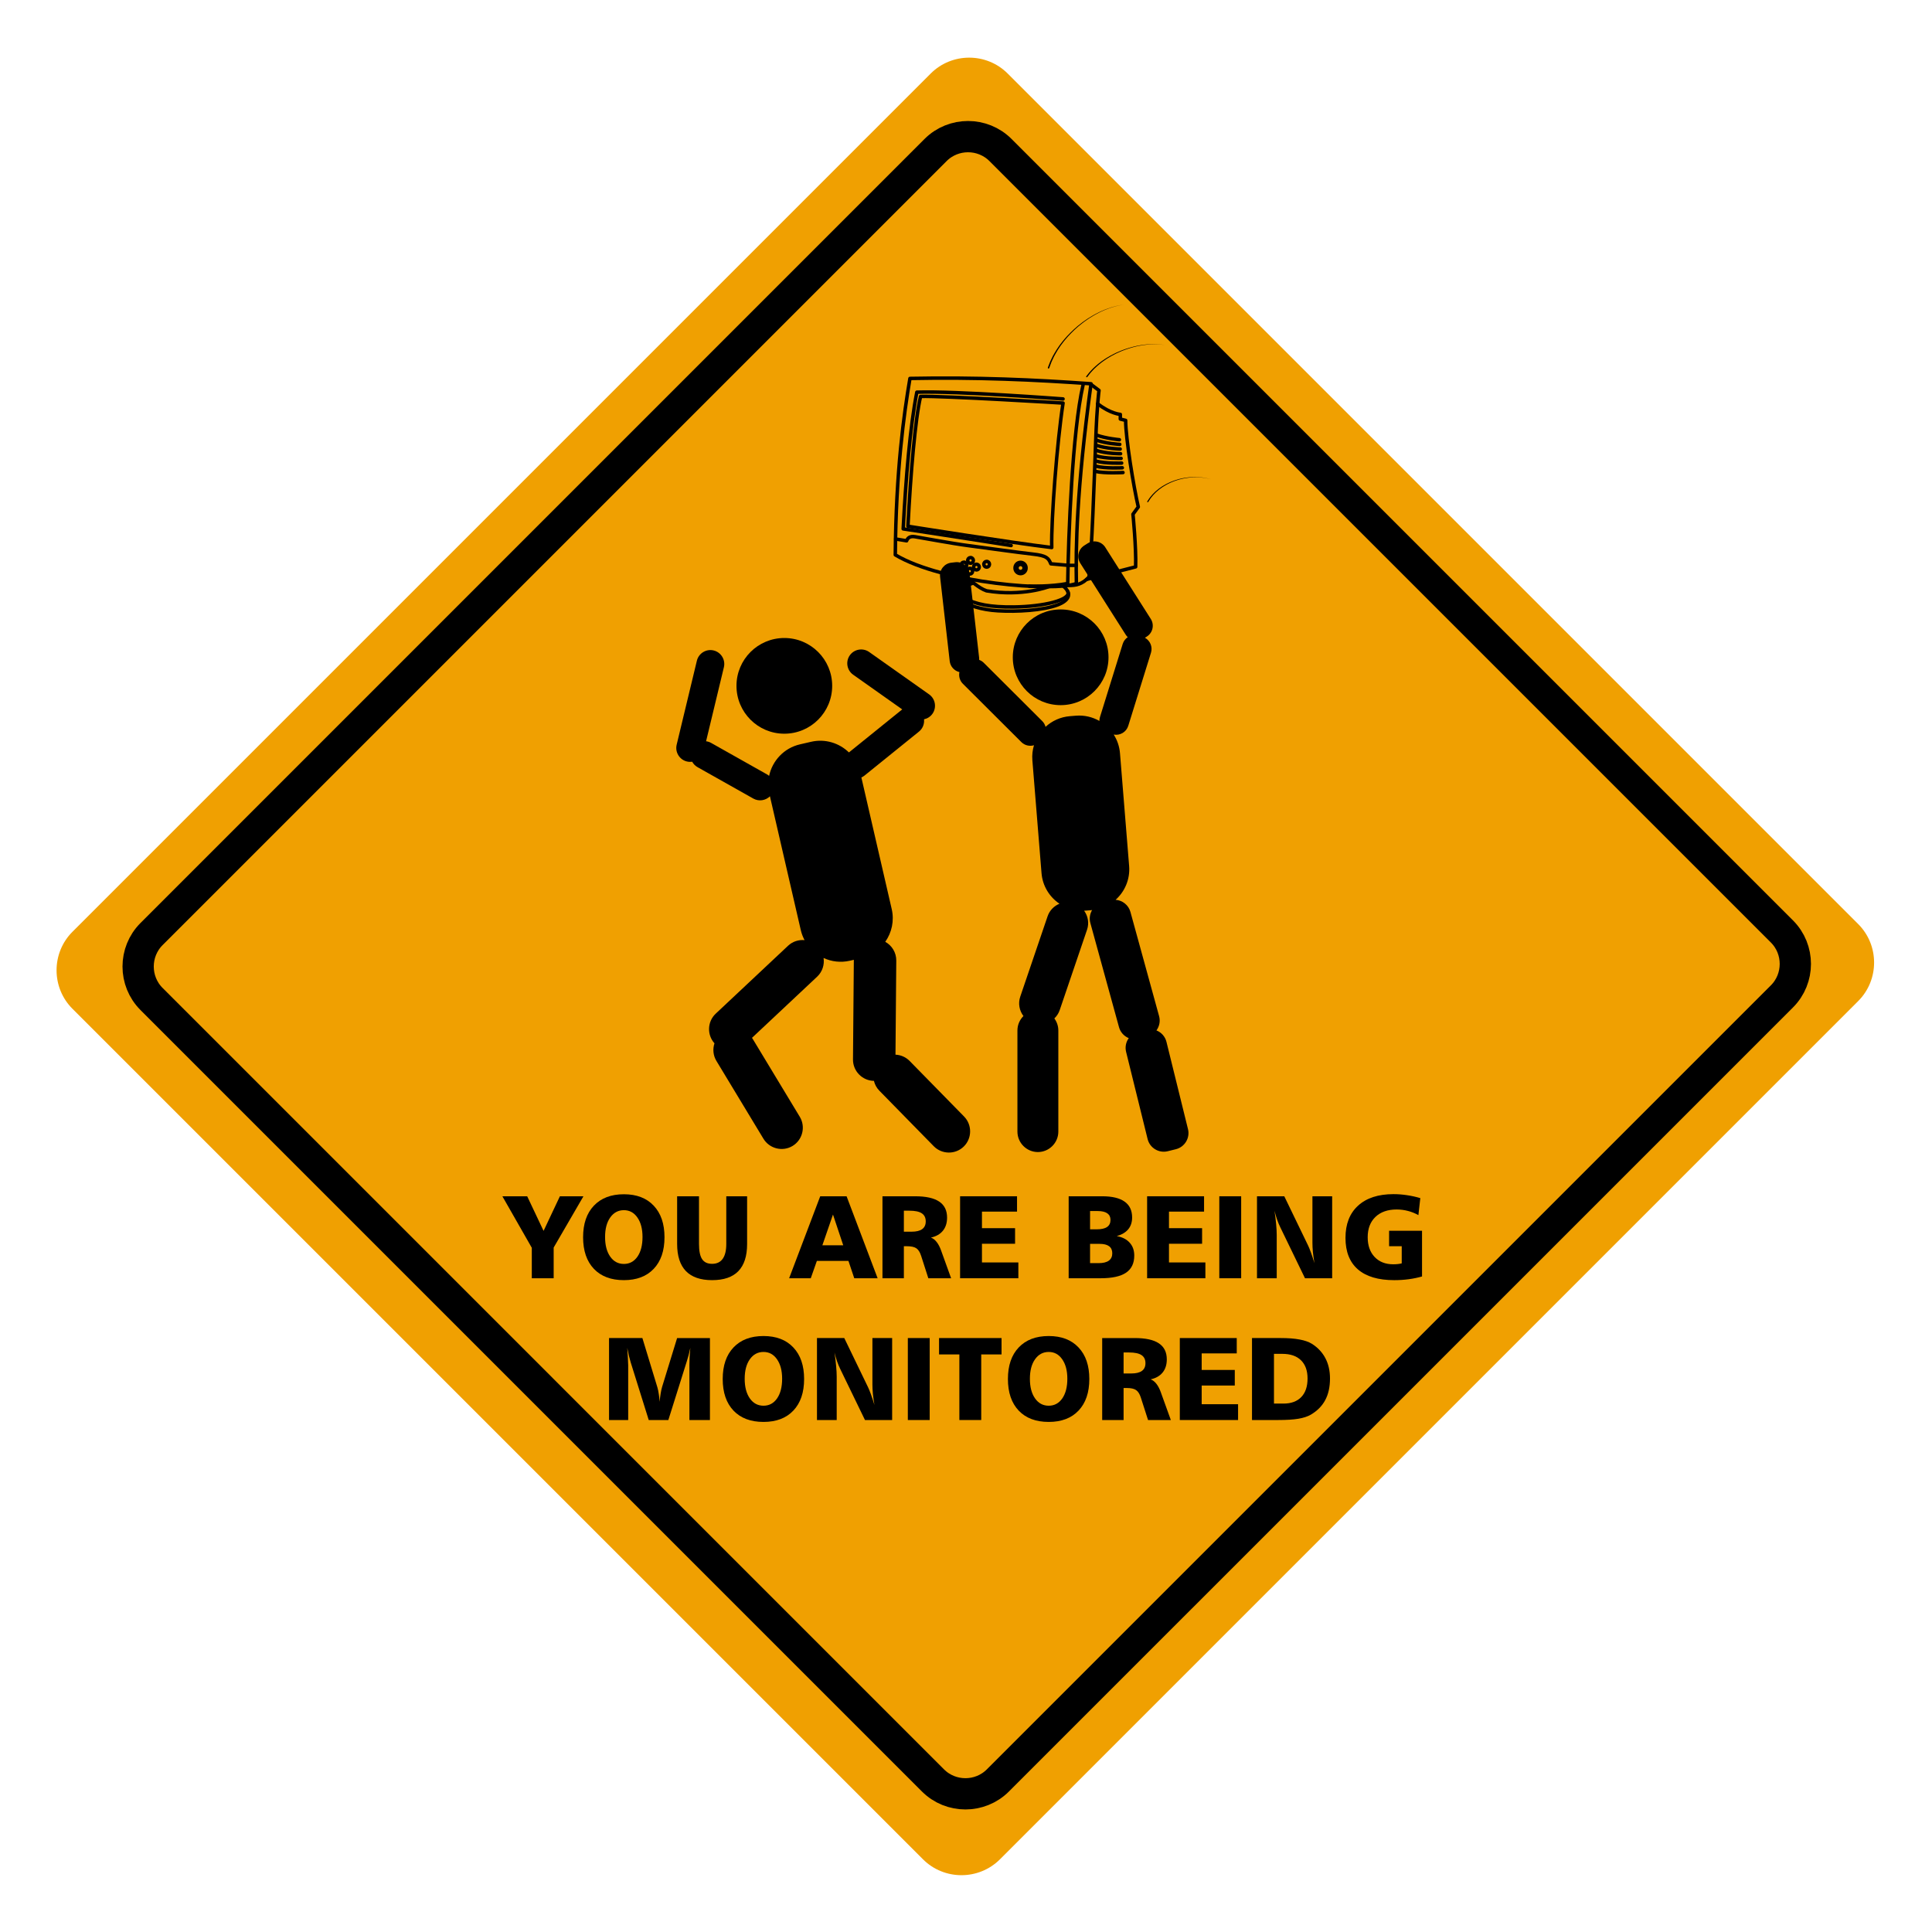
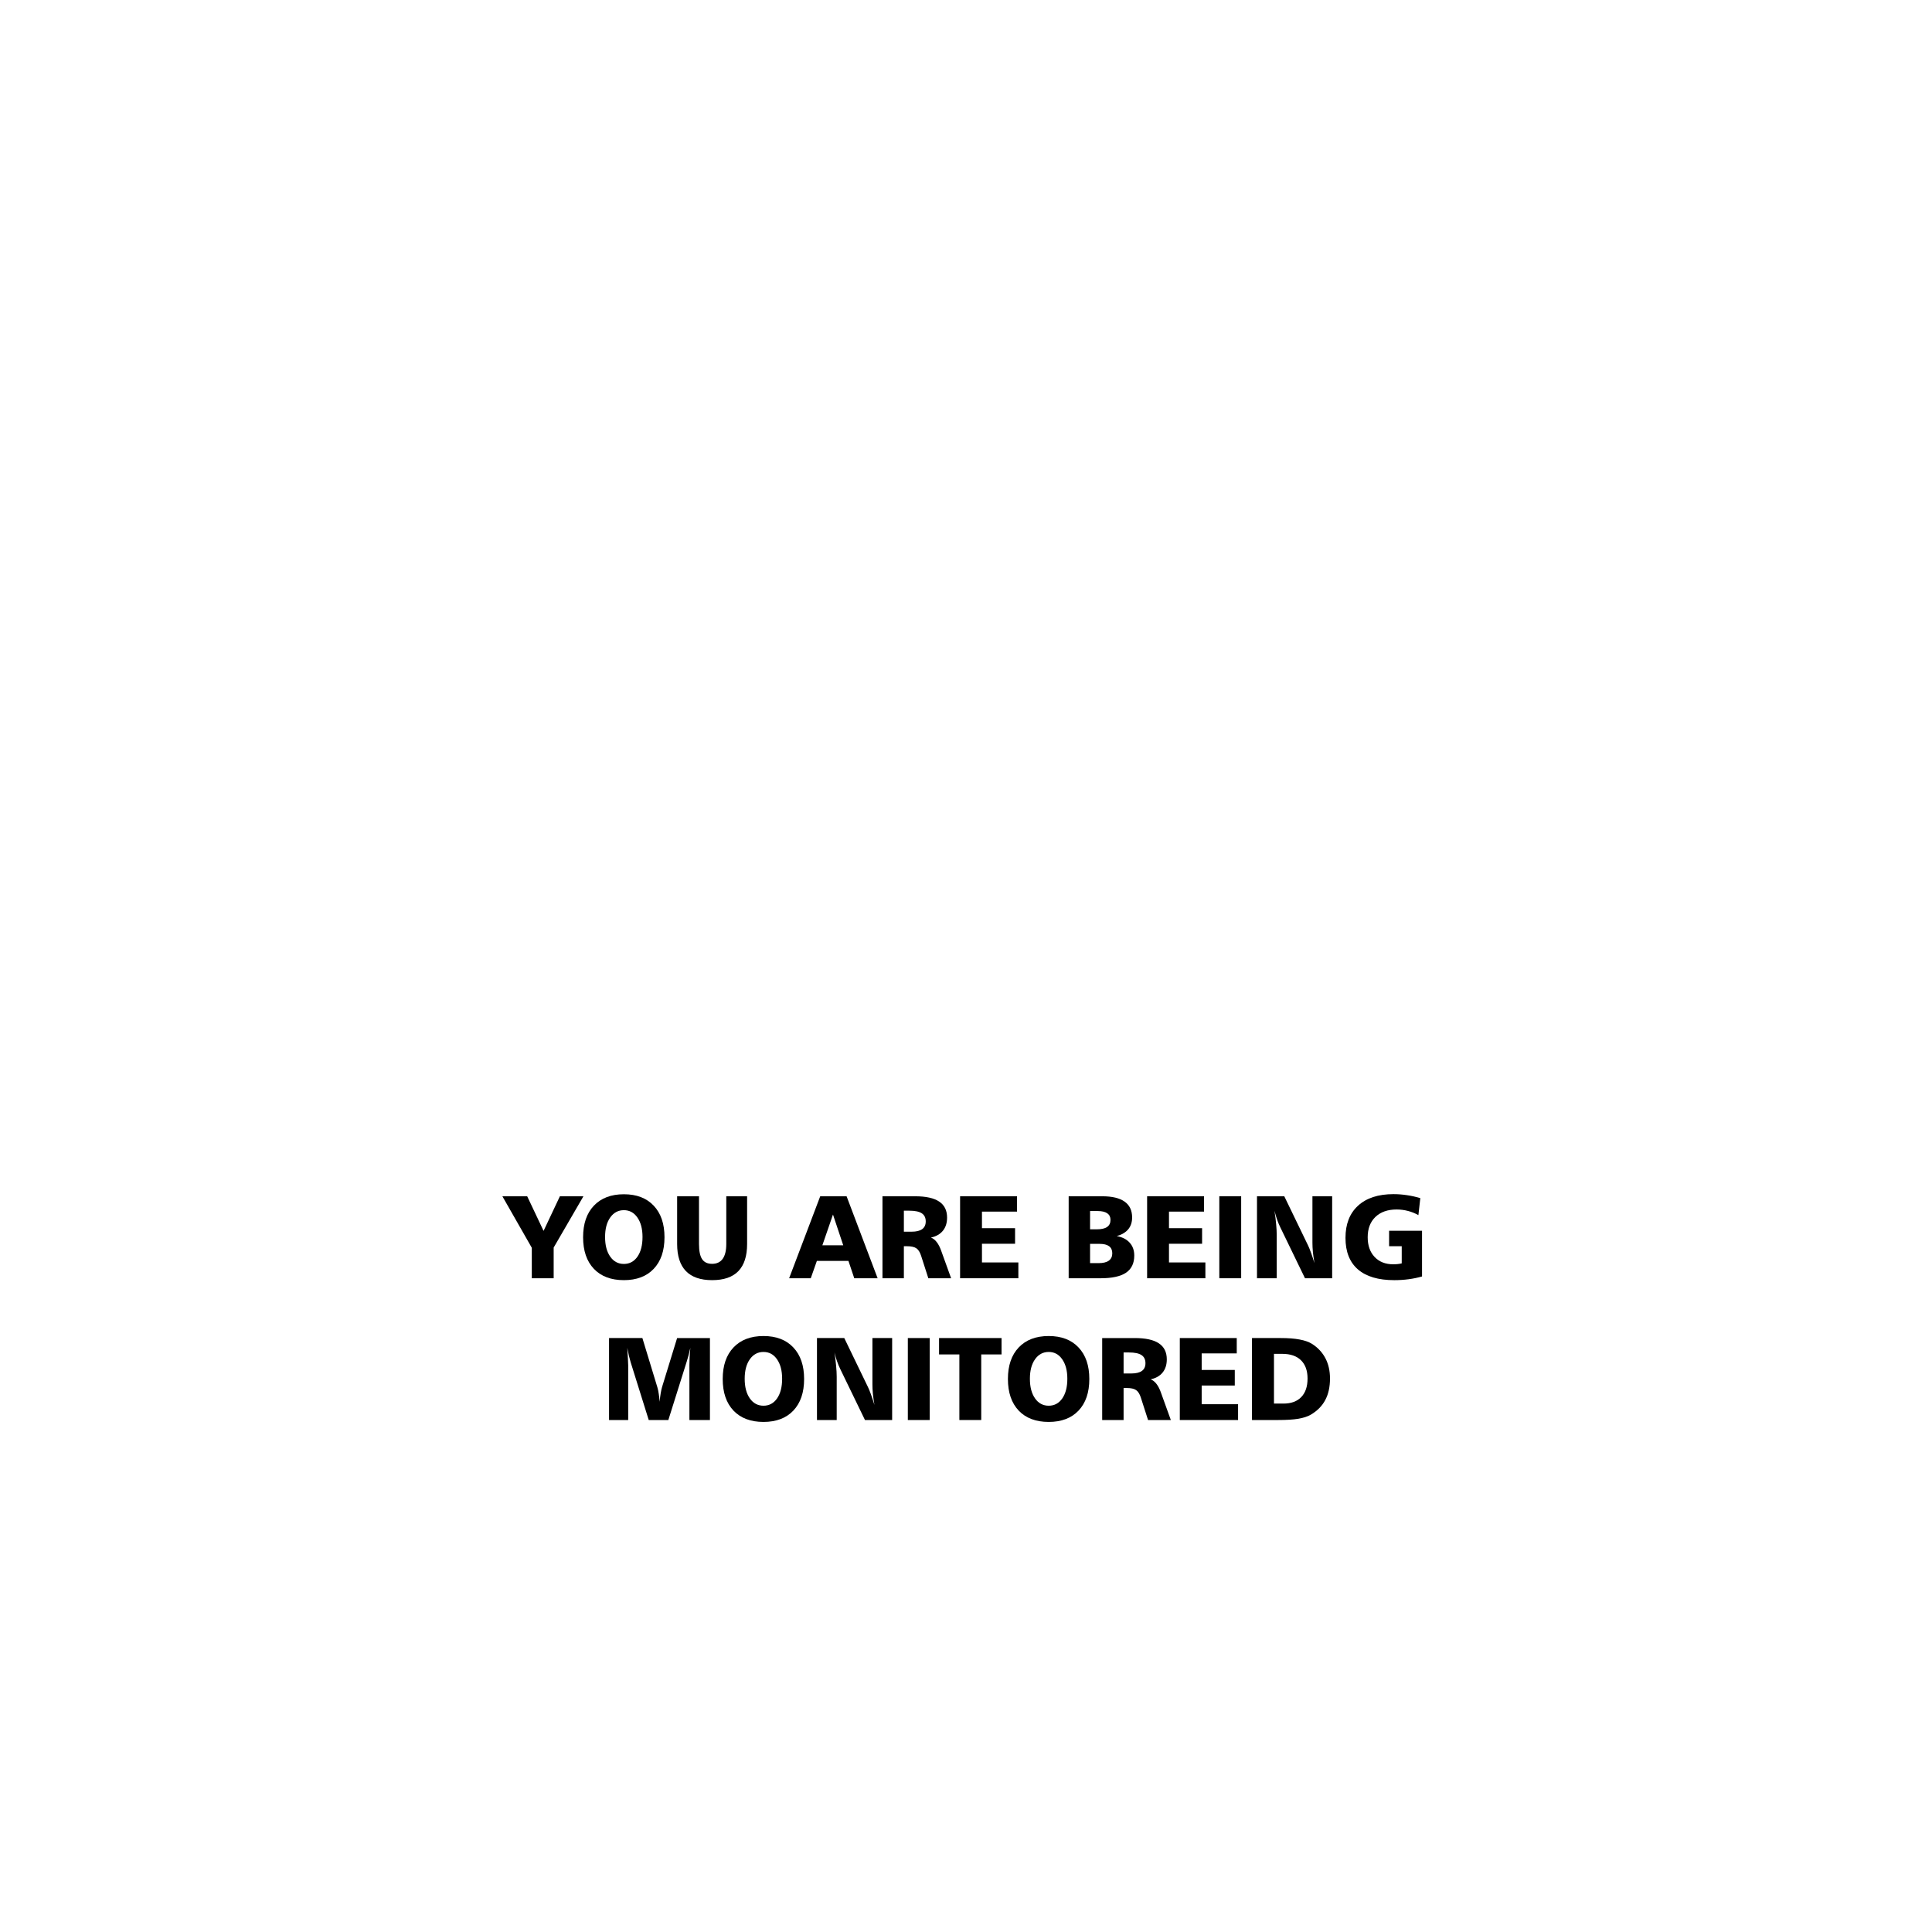
<svg xmlns="http://www.w3.org/2000/svg" xmlns:ns1="http://www.inkscape.org/namespaces/inkscape" xmlns:ns2="http://sodipodi.sourceforge.net/DTD/sodipodi-0.dtd" id="svg2" version="1.1" ns1:version="0.91 r13725" xml:space="preserve" width="1700" height="1700" viewBox="0 0 1700 1700" ns2:docname="You Are Being Monitored.svg">
  <defs id="defs6">
    <clipPath clipPathUnits="userSpaceOnUse" id="clipPath16">
-       <path d="m 0,1600 2560,0 L 2560,0 0,0 0,1600 Z" id="path18" ns1:connector-curvature="0" />
-     </clipPath>
+       </clipPath>
    <filter y="-0.25" height="1.5" ns1:menu-tooltip="Darkens the edge with an inner blur and adds a flexible glow" ns1:menu="Shadows and Glows" ns1:label="Dark And Glow" style="color-interpolation-filters:sRGB;" id="filter4567">
      <feGaussianBlur stdDeviation="5" result="result6" id="feGaussianBlur4569" />
      <feComposite result="result8" in="SourceGraphic" operator="atop" in2="result6" id="feComposite4571" />
      <feComposite result="result9" operator="over" in2="SourceAlpha" in="result8" id="feComposite4573" />
      <feColorMatrix values="1 0 0 0 0 0 1 0 0 0 0 0 1 0 0 0 0 0 1 0 " result="result10" id="feColorMatrix4575" />
      <feBlend in="result10" mode="normal" in2="result6" id="feBlend4577" />
    </filter>
    <filter y="-0.25" height="1.5" ns1:menu-tooltip="Darkens the edge with an inner blur and adds a flexible glow" ns1:menu="Shadows and Glows" ns1:label="Dark And Glow" style="color-interpolation-filters:sRGB;" id="filter4536">
      <feGaussianBlur stdDeviation="5" result="result6" id="feGaussianBlur4538" />
      <feComposite result="result8" in="SourceGraphic" operator="atop" in2="result6" id="feComposite4540" />
      <feComposite result="result9" operator="over" in2="SourceAlpha" in="result8" id="feComposite4542" />
      <feColorMatrix values="1 0 0 0 0 0 1 0 0 0 0 0 1 0 0 0 0 0 1 0 " result="result10" id="feColorMatrix4544" />
      <feBlend in="result10" mode="normal" in2="result6" id="feBlend4546" />
    </filter>
  </defs>
  <ns2:namedview pagecolor="#ffffff" bordercolor="#666666" borderopacity="1" objecttolerance="10" gridtolerance="10" guidetolerance="10" ns1:pageopacity="0" ns1:pageshadow="2" ns1:window-width="640" ns1:window-height="480" id="namedview4" showgrid="false" fit-margin-top="50" fit-margin-left="50" fit-margin-right="50" fit-margin-bottom="50" ns1:zoom="0.51294118" ns1:cx="514.35396" ns1:cy="724.5795" ns1:current-layer="g10" />
  <g id="g10" ns1:groupmode="layer" ns1:label="You Are Being Monitored" transform="matrix(1.25,0,0,-1.25,-568.85,1668.85)">
    <g id="g4443" style="filter:url(#filter4536)">
      <g transform="matrix(0.815,0,0,0.815,91.407,2.784)" id="g12">
        <g clip-path="url(#clipPath16)" id="g14">
          <g transform="translate(2051.211,770.099)" id="g20">
-             <path ns1:connector-curvature="0" id="path22" style="fill:#f0a001;fill-opacity:1;fill-rule:nonzero;stroke:none" d="m 0,0 -741.311,-741.311 c -18.278,-18.278 -48.189,-18.278 -66.468,0 l -734.643,734.644 c -18.279,18.279 -18.279,48.19 0,66.468 l 741.31,741.311 c 18.279,18.279 48.19,18.279 66.468,0 L 0,66.468 C 18.279,48.189 18.279,18.279 0,0" />
-           </g>
+             </g>
          <g transform="translate(1278.922,670.359)" id="g24">
            <path ns1:connector-curvature="0" id="path26" style="fill:#000000;fill-opacity:1;fill-rule:nonzero;stroke:none" d="m 0,0 -47.02,47.98 c -3.358,3.427 -7.76,5.23 -12.228,5.439 l 0.689,81.266 c 0.059,6.946 -3.806,13.053 -9.512,16.21 5.58,7.938 7.917,18.114 5.578,28.255 l -26.214,113.691 c 0.945,0.415 1.855,0.948 2.695,1.626 l 47.056,38.001 c 3.279,2.648 4.784,6.7 4.372,10.621 2.844,0.611 5.479,2.23 7.28,4.778 3.81,5.389 2.518,12.916 -2.871,16.726 l -51.797,36.616 c -5.389,3.81 -12.916,2.517 -16.726,-2.872 -3.81,-5.389 -2.517,-12.916 2.872,-16.726 l 42.439,-30.001 c -0.218,-0.153 -0.437,-0.301 -0.647,-0.47 l -45.42,-36.68 c -8.338,8.116 -20.503,12 -32.621,9.206 l -9.693,-2.235 c -13.797,-3.181 -23.861,-14.168 -26.623,-27.221 -0.572,0.486 -1.192,0.928 -1.869,1.309 l -48.212,27.155 c -1.388,0.782 -2.871,1.249 -4.365,1.436 l 15.388,63.956 c 1.544,6.417 -2.443,12.931 -8.86,14.475 -6.417,1.544 -12.931,-2.444 -14.474,-8.86 l -17.462,-72.576 c -1.544,-6.417 2.443,-12.93 8.86,-14.474 l 0,0 c 1.53,-0.368 3.064,-0.413 4.536,-0.195 1.039,-1.896 2.587,-3.539 4.599,-4.673 l 48.212,-27.155 c 4.771,-2.687 10.64,-1.721 14.353,1.968 l 26.64,-115.539 c 0.715,-3.099 1.83,-6.006 3.267,-8.689 -5.048,0.461 -10.263,-1.127 -14.227,-4.847 l -62.51,-58.675 c -7.253,-6.808 -7.696,-18.241 -1.081,-25.607 -1.616,-4.913 -1.183,-10.473 1.686,-15.22 l 40.621,-67.207 c 5.215,-8.63 16.543,-11.423 25.173,-6.207 l 0,0 c 8.63,5.215 11.423,16.543 6.207,25.173 l -40.621,67.208 c -0.205,0.339 -0.436,0.654 -0.659,0.975 l 56.278,52.825 c 4.556,4.276 6.424,10.38 5.549,16.155 6.868,-3.175 14.786,-4.196 22.686,-2.375 l 3.472,0.801 c -0.003,-0.118 -0.02,-0.233 -0.021,-0.352 l -0.726,-85.731 c -0.085,-10.045 8.036,-18.336 18.067,-18.481 0.752,-3.097 2.296,-6.037 4.676,-8.466 l 47.02,-47.981 c 7.058,-7.201 18.724,-7.319 25.926,-0.262 l 0,0 C 6.94,-18.868 7.058,-7.202 0,0" />
          </g>
          <g transform="translate(1123.667,1001)" id="g28">
            <path ns1:connector-curvature="0" id="path30" style="fill:#000000;fill-opacity:1;fill-rule:nonzero;stroke:none" d="M 0,0 C 22.828,0 41.333,18.506 41.333,41.333 41.333,64.161 22.828,82.667 0,82.667 -22.828,82.667 -41.333,64.161 -41.333,41.333 -41.333,18.506 -22.828,0 0,0" />
          </g>
          <g transform="translate(1472.324,659.467)" id="g32">
            <path ns1:connector-curvature="0" id="path34" style="fill:#000000;fill-opacity:1;fill-rule:nonzero;stroke:none" d="m 0,0 -18.604,75.395 c -1.149,4.654 -4.491,8.21 -8.651,9.867 2.512,3.419 3.51,7.906 2.304,12.29 l -24.77,90.044 c -1.647,5.986 -6.918,10.037 -12.795,10.474 7.936,7.134 12.599,17.75 11.676,29.145 l -7.907,97.516 c -0.479,5.91 -2.413,11.369 -5.412,16.062 5.409,-1.029 10.89,2.16 12.561,7.536 l 19.63,63.162 c 1.575,5.066 -0.737,10.452 -5.224,12.913 l 1.676,1.065 c 5.106,3.245 6.629,10.077 3.385,15.184 l -39.34,61.91 c -3.245,5.106 -10.078,6.629 -15.184,3.384 l -3.021,-1.919 c -5.106,-3.245 -6.629,-10.077 -3.384,-15.184 l 39.34,-61.91 c 0.481,-0.758 1.05,-1.427 1.673,-2.023 -2.002,-1.352 -3.579,-3.356 -4.347,-5.828 l -19.63,-63.162 c -0.348,-1.119 -0.501,-2.252 -0.489,-3.367 -5.967,3.413 -12.976,5.134 -20.307,4.539 l -5.232,-0.424 c -8.118,-0.658 -15.385,-4.057 -20.981,-9.201 -0.48,1.817 -1.42,3.535 -2.84,4.95 l -50.513,50.362 c -1.158,1.154 -2.517,1.984 -3.964,2.513 0.03,0.593 0.026,1.193 -0.044,1.801 l -8.324,72.878 c -0.686,6.011 -6.166,10.367 -12.177,9.681 l -3.556,-0.406 c -6.011,-0.687 -10.367,-6.167 -9.68,-12.178 l 8.324,-72.877 c 0.537,-4.708 4.019,-8.388 8.389,-9.438 -0.746,-3.532 0.24,-7.364 2.972,-10.089 l 50.513,-50.361 c 2.941,-2.932 7.163,-3.846 10.903,-2.744 -1.234,-4.091 -1.75,-8.465 -1.385,-12.964 l 7.907,-97.516 c 0.899,-11.085 6.899,-20.589 15.494,-26.403 -4.658,-1.908 -8.511,-5.721 -10.249,-10.831 l -23.623,-69.442 c -1.998,-5.874 -0.755,-12.103 2.759,-16.72 -3.207,-3.203 -5.197,-7.622 -5.197,-12.484 l 0,-87.333 c 0,-9.717 7.949,-17.667 17.666,-17.667 l 0,0 c 9.717,0 17.667,7.95 17.667,17.667 l 0,87.333 c 0,3.888 -1.288,7.481 -3.438,10.407 2.04,1.937 3.661,4.368 4.625,7.203 l 23.623,69.442 c 1.952,5.74 0.8,11.812 -2.531,16.394 0.425,0.019 0.85,0.037 1.277,0.071 l 5.232,0.424 c 0.127,0.011 0.251,0.029 0.377,0.041 -1.924,-3.239 -2.595,-7.216 -1.523,-11.112 l 24.771,-90.044 c 1.22,-4.438 4.437,-7.808 8.411,-9.44 -2.369,-3.298 -3.349,-7.568 -2.306,-11.795 l 18.605,-75.395 c 1.888,-7.654 9.696,-12.371 17.349,-10.482 l 7.037,1.736 C -2.828,-15.461 1.889,-7.654 0,0" />
          </g>
          <g transform="translate(1362.333,1025.667)" id="g36">
            <path ns1:connector-curvature="0" id="path38" style="fill:#000000;fill-opacity:1;fill-rule:nonzero;stroke:none" d="M 0,0 C 22.828,0 41.333,18.505 41.333,41.333 41.333,64.161 22.828,82.667 0,82.667 -22.828,82.667 -41.333,64.161 -41.333,41.333 -41.333,18.505 -22.828,0 0,0" />
          </g>
          <g transform="translate(577.097,827.937)" id="g40">
            <path ns1:connector-curvature="0" id="path42" style="fill:none;stroke:#000000;stroke-width:27;stroke-linecap:butt;stroke-linejoin:miter;stroke-miterlimit:10;stroke-dasharray:none;stroke-opacity:1" d="m 0,0 677.216,677.216 c 15.415,15.415 40.64,15.415 56.055,0 L 1408.237,2.25 c 15.415,-15.415 15.415,-40.64 0,-56.055 L 731.021,-731.021 c -15.415,-15.415 -40.64,-15.415 -56.055,0 L 0,-56.055 C -15.415,-40.64 -15.415,-15.415 0,0 Z" />
          </g>
          <g transform="translate(1219.509,1155.468)" id="g44">
            <path ns1:connector-curvature="0" id="path46" style="fill:none;stroke:#000000;stroke-width:3;stroke-linecap:round;stroke-linejoin:round;stroke-miterlimit:4;stroke-dasharray:none;stroke-opacity:1" d="m 0,0 c 0.575,72.458 7.476,121.907 12.651,152.388 57.505,1.147 108.105,-1.154 156.413,-4.603 C 156.411,55.202 155.833,5.752 156.411,-24.721 137.434,-32.2 41.404,-24.721 0.005,0 L 0,0 Z" />
          </g>
          <g transform="translate(1335.244,1128.408)" id="g48">
            <path ns1:connector-curvature="0" id="path50" style="fill:none;stroke:#000000;stroke-width:3;stroke-linecap:round;stroke-linejoin:round;stroke-miterlimit:4;stroke-dasharray:none;stroke-opacity:1" d="m 0,0 c 0,0 18.392,-0.484 33.195,2.338 0.578,41.978 4.025,131.678 13.231,171.357" />
          </g>
          <g transform="translate(1388.571,1302.678)" id="g52">
-             <path ns1:connector-curvature="0" id="path54" style="fill:none;stroke:#000000;stroke-width:3;stroke-linecap:round;stroke-linejoin:round;stroke-miterlimit:4;stroke-dasharray:none;stroke-opacity:1" d="m 0,0 6.894,-5.175 c 0,0 -1.72,-11.501 -2.869,-43.702 -1.156,-32.205 -3.454,-97.757 -5.752,-117.311 -5.759,-6.707 -12.216,-7.58 -17.054,-7.365" />
-           </g>
+             </g>
          <g transform="translate(1394.316,1286.002)" id="g56">
            <path ns1:connector-curvature="0" id="path58" style="fill:none;stroke:#000000;stroke-width:3;stroke-linecap:round;stroke-linejoin:round;stroke-miterlimit:4;stroke-dasharray:none;stroke-opacity:1" d="m 0,0 c 10.926,-8.625 19.554,-9.201 19.554,-9.201 l 0,-4.025 4.596,-1.149 c 0,-15.526 6.901,-57.503 10.926,-74.749 l -4.596,-6.33 c 0,0 2.876,-28.747 2.298,-45.425 l -42.313,-10.845" />
          </g>
          <g transform="translate(1283.261,1134.51)" id="g60">
            <path ns1:connector-curvature="0" id="path62" style="fill:none;stroke:#000000;stroke-width:3;stroke-linecap:round;stroke-linejoin:round;stroke-miterlimit:4;stroke-dasharray:none;stroke-opacity:1" d="m 0,0 c 0,0 8.124,-7.788 15.025,-10.093 31.051,-5.174 53.381,3.461 53.381,3.461" />
          </g>
          <g transform="translate(1286.735,1131.123)" id="g64">
            <path ns1:connector-curvature="0" id="path66" style="fill:none;stroke:#000000;stroke-width:3;stroke-linecap:round;stroke-linejoin:round;stroke-miterlimit:4;stroke-dasharray:none;stroke-opacity:1" d="m 0,0 c -25.686,-8.796 -7.422,-22.229 21.328,-23.955 16.457,-0.988 39.075,0.295 51.661,5.1 9.4,3.595 13.15,9.407 4.791,16.295" />
          </g>
          <g transform="translate(1278.793,1118.329)" id="g68">
            <path ns1:connector-curvature="0" id="path70" style="fill:none;stroke:#000000;stroke-width:3;stroke-linecap:round;stroke-linejoin:round;stroke-miterlimit:4;stroke-dasharray:none;stroke-opacity:1" d="m 0,0 c 10.133,-5.718 23.142,-8.084 42.951,-7.862 25.373,0.276 49.934,5.954 46.796,13.278" />
          </g>
          <g transform="translate(1230.435,1180.197)" id="g72">
            <path ns1:connector-curvature="0" id="path74" style="fill:none;stroke:#000000;stroke-width:3;stroke-linecap:round;stroke-linejoin:round;stroke-miterlimit:4;stroke-dasharray:none;stroke-opacity:1" d="m 0,0 c 2.3,45.425 6.326,93.154 10.926,112.13 18.976,0.576 123.05,-5.75 123.05,-5.75 C 128.802,73.029 123.628,5.754 124.205,-18.396 90.278,-14.371 0,0.002 0,0.002 L 0,0 Z" />
          </g>
          <g transform="translate(1319.567,1163.518)" id="g76">
            <path ns1:connector-curvature="0" id="path78" style="fill:none;stroke:#000000;stroke-width:3;stroke-linecap:round;stroke-linejoin:round;stroke-miterlimit:4;stroke-dasharray:none;stroke-opacity:1" d="m 0,0 c 0,0 -71.524,11.242 -93.241,14.38 2.303,44.276 6.042,88.766 11.792,118.091 33.926,1.152 126.282,-5.852 126.282,-5.852" />
          </g>
          <g transform="translate(1219.875,1169.17)" id="g80">
            <path ns1:connector-curvature="0" id="path82" style="fill:none;stroke:#000000;stroke-width:3;stroke-linecap:round;stroke-linejoin:round;stroke-miterlimit:4;stroke-dasharray:none;stroke-opacity:1" d="m 0,0 9.422,-1.546 c 0.883,2.433 2.871,4.2 7.067,3.535 5.06,-0.8 32.689,-5.96 46.38,-7.728 13.694,-1.767 43.294,-5.967 55.443,-7.29 12.143,-1.324 13.695,-3.535 15.677,-8.393 l 14.945,-1.324 6.854,0" />
          </g>
          <g transform="translate(1286.941,1150.657)" id="g84">
-             <path ns1:connector-curvature="0" id="path86" style="fill:none;stroke:#000000;stroke-width:3;stroke-linecap:round;stroke-linejoin:round;stroke-miterlimit:4;stroke-dasharray:none;stroke-opacity:1" d="m 0,0 c 0.024,-1.342 -1.043,-2.449 -2.385,-2.473 -1.342,-0.025 -2.449,1.043 -2.473,2.385 -0.001,0.029 -0.001,0.059 0,0.088 -0.025,1.342 1.043,2.449 2.385,2.473 C -1.132,2.498 -0.024,1.43 0,0.089 0,0.059 0,0.03 0,0 Z" />
-           </g>
+             </g>
          <g transform="translate(1332.44,1144.138)" id="g88">
            <path ns1:connector-curvature="0" id="path90" style="fill:none;stroke:#000000;stroke-width:3;stroke-linecap:round;stroke-linejoin:round;stroke-miterlimit:4;stroke-dasharray:none;stroke-opacity:1" d="m 0,0 c 0.061,-2.622 -2.016,-4.797 -4.637,-4.857 -2.622,-0.061 -4.797,2.015 -4.858,4.637 -0.002,0.073 -0.002,0.147 0,0.22 -0.061,2.622 2.016,4.797 4.637,4.858 C -2.236,4.918 -0.061,2.842 0,0.22 0.002,0.147 0.002,0.073 0,0 Z" />
          </g>
          <g transform="translate(1330.788,1144.138)" id="g92">
            <path ns1:connector-curvature="0" id="path94" style="fill:none;stroke:#000000;stroke-width:3;stroke-linecap:round;stroke-linejoin:round;stroke-miterlimit:4;stroke-dasharray:none;stroke-opacity:1" d="m 0,0 c 0,-1.709 -1.385,-3.094 -3.094,-3.094 -1.709,0 -3.095,1.385 -3.095,3.094 0,1.709 1.386,3.094 3.095,3.094 C -1.385,3.094 0,1.709 0,0 Z" />
          </g>
          <g transform="translate(1286.277,1141.38)" id="g96">
-             <path ns1:connector-curvature="0" id="path98" style="fill:none;stroke:#000000;stroke-width:3;stroke-linecap:round;stroke-linejoin:round;stroke-miterlimit:4;stroke-dasharray:none;stroke-opacity:1" d="m 0,0 c 0.024,-1.342 -1.043,-2.449 -2.385,-2.473 -1.342,-0.025 -2.449,1.043 -2.473,2.384 -0.001,0.03 -0.001,0.059 0,0.089 -0.025,1.342 1.043,2.449 2.385,2.473 C -1.132,2.498 -0.024,1.43 0,0.088 0,0.059 0,0.029 0,0 Z" />
-           </g>
+             </g>
          <g transform="translate(1292.02,1144.914)" id="g100">
            <path ns1:connector-curvature="0" id="path102" style="fill:none;stroke:#000000;stroke-width:3;stroke-linecap:round;stroke-linejoin:round;stroke-miterlimit:4;stroke-dasharray:none;stroke-opacity:1" d="m 0,0 c 0.024,-1.342 -1.043,-2.449 -2.385,-2.473 -1.342,-0.025 -2.449,1.043 -2.473,2.384 -0.001,0.03 -0.001,0.059 0,0.089 -0.025,1.342 1.043,2.449 2.385,2.473 C -1.132,2.498 -0.024,1.43 0,0.088 0,0.059 0,0.029 0,0 Z" />
          </g>
          <g transform="translate(1281.198,1146.681)" id="g104">
            <path ns1:connector-curvature="0" id="path106" style="fill:none;stroke:#000000;stroke-width:3;stroke-linecap:round;stroke-linejoin:round;stroke-miterlimit:4;stroke-dasharray:none;stroke-opacity:1" d="m 0,0 c 0.024,-1.342 -1.043,-2.449 -2.385,-2.473 -1.342,-0.025 -2.449,1.043 -2.473,2.385 -0.001,0.029 -0.001,0.058 0,0.088 -0.025,1.342 1.043,2.449 2.385,2.473 C -1.132,2.498 -0.024,1.43 0,0.088 0,0.059 0,0.029 0,0 Z" />
          </g>
          <g transform="translate(1300.855,1147.344)" id="g108">
            <path ns1:connector-curvature="0" id="path110" style="fill:none;stroke:#000000;stroke-width:3;stroke-linecap:round;stroke-linejoin:round;stroke-miterlimit:4;stroke-dasharray:none;stroke-opacity:1" d="m 0,0 c 0.024,-1.342 -1.043,-2.449 -2.385,-2.473 -1.342,-0.025 -2.449,1.043 -2.473,2.385 -0.001,0.029 -0.001,0.059 0,0.088 -0.025,1.342 1.043,2.449 2.385,2.473 C -1.132,2.498 -0.024,1.43 0,0.088 0,0.059 0,0.029 0,0 Z" />
          </g>
          <g transform="translate(1393.396,1258.876)" id="g112">
            <path ns1:connector-curvature="0" id="path114" style="fill:none;stroke:#000000;stroke-width:3;stroke-linecap:round;stroke-linejoin:round;stroke-miterlimit:4;stroke-dasharray:none;stroke-opacity:1" d="M 0,0 C 8.4,-2.965 19.668,-3.952 19.668,-3.952" />
          </g>
          <g transform="translate(1393.301,1254.502)" id="g116">
            <path ns1:connector-curvature="0" id="path118" style="fill:none;stroke:#000000;stroke-width:3;stroke-linecap:round;stroke-linejoin:round;stroke-miterlimit:4;stroke-dasharray:none;stroke-opacity:1" d="M 0,0 C 8.4,-2.964 20.105,-3.608 20.105,-3.608" />
          </g>
          <g transform="translate(1393.107,1250.128)" id="g120">
            <path ns1:connector-curvature="0" id="path122" style="fill:none;stroke:#000000;stroke-width:3;stroke-linecap:round;stroke-linejoin:round;stroke-miterlimit:4;stroke-dasharray:none;stroke-opacity:1" d="M 0,0 C 8.4,-2.963 20.643,-3.266 20.643,-3.266" />
          </g>
          <g transform="translate(1393.013,1245.753)" id="g124">
            <path ns1:connector-curvature="0" id="path126" style="fill:none;stroke:#000000;stroke-width:3;stroke-linecap:round;stroke-linejoin:round;stroke-miterlimit:4;stroke-dasharray:none;stroke-opacity:1" d="M 0,0 C 8.4,-2.963 21.079,-2.923 21.079,-2.923" />
          </g>
          <g transform="translate(1392.818,1240.989)" id="g128">
            <path ns1:connector-curvature="0" id="path130" style="fill:none;stroke:#000000;stroke-width:3;stroke-linecap:round;stroke-linejoin:round;stroke-miterlimit:4;stroke-dasharray:none;stroke-opacity:1" d="M 0,0 C 8.4,-2.52 21.738,-2.197 21.738,-2.197" />
          </g>
          <g transform="translate(1392.623,1236.52)" id="g132">
            <path ns1:connector-curvature="0" id="path134" style="fill:none;stroke:#000000;stroke-width:3;stroke-linecap:round;stroke-linejoin:round;stroke-miterlimit:4;stroke-dasharray:none;stroke-opacity:1" d="M 0,0 C 8.4,-2.345 22.396,-1.774 22.396,-1.774" />
          </g>
          <g transform="translate(1392.428,1232.146)" id="g136">
            <path ns1:connector-curvature="0" id="path138" style="fill:none;stroke:#000000;stroke-width:3;stroke-linecap:round;stroke-linejoin:round;stroke-miterlimit:4;stroke-dasharray:none;stroke-opacity:1" d="M 0,0 C 8.4,-2.278 23.169,-1.458 23.169,-1.458" />
          </g>
          <g transform="translate(1392.327,1227.576)" id="g140">
            <path ns1:connector-curvature="0" id="path142" style="fill:none;stroke:#000000;stroke-width:3;stroke-linecap:round;stroke-linejoin:round;stroke-miterlimit:4;stroke-dasharray:none;stroke-opacity:1" d="M 0,0 C 8.4,-1.902 23.855,-0.995 23.855,-0.995" />
          </g>
          <g transform="translate(1351.289,1317.232)" id="g144">
-             <path ns1:connector-curvature="0" id="path146" style="fill:#000000;fill-opacity:1;fill-rule:nonzero;stroke:none" d="m 0,0 c 0,0 0.493,1.299 1.355,3.572 0.383,1.148 1.051,2.494 1.792,4.041 0.376,0.77 0.749,1.605 1.191,2.456 0.478,0.829 0.98,1.7 1.503,2.61 0.99,1.855 2.312,3.706 3.651,5.699 0.642,1.017 1.443,1.959 2.207,2.961 0.79,0.981 1.529,2.039 2.404,3.012 1.739,1.957 3.495,4.014 5.493,5.902 1.895,1.992 4.056,3.763 6.134,5.619 1.098,0.858 2.195,1.717 3.289,2.571 0.553,0.42 1.083,0.867 1.65,1.26 0.57,0.39 1.138,0.779 1.704,1.166 1.143,0.758 2.23,1.579 3.387,2.263 1.155,0.688 2.295,1.367 3.416,2.036 1.101,0.704 2.287,1.212 3.392,1.806 0.56,0.286 1.113,0.568 1.659,0.848 0.541,0.291 1.089,0.549 1.645,0.771 2.207,0.922 4.252,1.896 6.253,2.506 0.986,0.339 1.931,0.664 2.83,0.972 0.905,0.291 1.79,0.478 2.607,0.701 1.641,0.421 3.063,0.827 4.273,0.979 2.398,0.405 3.768,0.636 3.768,0.636 0,0 -1.367,-0.251 -3.757,-0.689 C 60.64,53.53 59.224,53.103 57.592,52.661 56.78,52.426 55.9,52.228 55.001,51.925 c -0.892,-0.321 -1.831,-0.658 -2.81,-1.01 -1.985,-0.636 -4.012,-1.636 -6.197,-2.585 -0.55,-0.229 -1.093,-0.493 -1.628,-0.791 -0.54,-0.286 -1.087,-0.575 -1.64,-0.868 -1.093,-0.608 -2.265,-1.129 -3.352,-1.846 -1.107,-0.68 -2.232,-1.372 -3.371,-2.073 -1.141,-0.696 -2.212,-1.53 -3.337,-2.299 C 32.108,40.06 31.549,39.666 30.988,39.27 30.429,38.872 29.908,38.419 29.365,37.995 28.29,37.13 27.211,36.262 26.133,35.394 24.094,33.519 21.974,31.733 20.122,29.73 18.166,27.83 16.454,25.765 14.76,23.804 13.906,22.828 13.189,21.77 12.421,20.788 11.679,19.786 10.9,18.845 10.28,17.83 8.985,15.842 7.705,13.997 6.756,12.154 6.252,11.251 5.77,10.385 5.311,9.562 4.889,8.722 4.539,7.905 4.183,7.149 3.481,5.633 2.849,4.325 2.477,3.156 1.646,0.871 1.172,-0.434 1.172,-0.434 1.055,-0.759 0.696,-0.927 0.372,-0.809 c -0.325,0.117 -0.493,0.475 -0.375,0.8 0,0.002 0.002,0.007 0.003,0.009" />
+             <path ns1:connector-curvature="0" id="path146" style="fill:#000000;fill-opacity:1;fill-rule:nonzero;stroke:none" d="m 0,0 c 0,0 0.493,1.299 1.355,3.572 0.383,1.148 1.051,2.494 1.792,4.041 0.376,0.77 0.749,1.605 1.191,2.456 0.478,0.829 0.98,1.7 1.503,2.61 0.99,1.855 2.312,3.706 3.651,5.699 0.642,1.017 1.443,1.959 2.207,2.961 0.79,0.981 1.529,2.039 2.404,3.012 1.739,1.957 3.495,4.014 5.493,5.902 1.895,1.992 4.056,3.763 6.134,5.619 1.098,0.858 2.195,1.717 3.289,2.571 0.553,0.42 1.083,0.867 1.65,1.26 0.57,0.39 1.138,0.779 1.704,1.166 1.143,0.758 2.23,1.579 3.387,2.263 1.155,0.688 2.295,1.367 3.416,2.036 1.101,0.704 2.287,1.212 3.392,1.806 0.56,0.286 1.113,0.568 1.659,0.848 0.541,0.291 1.089,0.549 1.645,0.771 2.207,0.922 4.252,1.896 6.253,2.506 0.986,0.339 1.931,0.664 2.83,0.972 0.905,0.291 1.79,0.478 2.607,0.701 1.641,0.421 3.063,0.827 4.273,0.979 2.398,0.405 3.768,0.636 3.768,0.636 0,0 -1.367,-0.251 -3.757,-0.689 C 60.64,53.53 59.224,53.103 57.592,52.661 56.78,52.426 55.9,52.228 55.001,51.925 C 32.108,40.06 31.549,39.666 30.988,39.27 30.429,38.872 29.908,38.419 29.365,37.995 28.29,37.13 27.211,36.262 26.133,35.394 24.094,33.519 21.974,31.733 20.122,29.73 18.166,27.83 16.454,25.765 14.76,23.804 13.906,22.828 13.189,21.77 12.421,20.788 11.679,19.786 10.9,18.845 10.28,17.83 8.985,15.842 7.705,13.997 6.756,12.154 6.252,11.251 5.77,10.385 5.311,9.562 4.889,8.722 4.539,7.905 4.183,7.149 3.481,5.633 2.849,4.325 2.477,3.156 1.646,0.871 1.172,-0.434 1.172,-0.434 1.055,-0.759 0.696,-0.927 0.372,-0.809 c -0.325,0.117 -0.493,0.475 -0.375,0.8 0,0.002 0.002,0.007 0.003,0.009" />
          </g>
          <g transform="translate(1384.465,1309.72)" id="g148">
            <path ns1:connector-curvature="0" id="path150" style="fill:#000000;fill-opacity:1;fill-rule:nonzero;stroke:none" d="m 0,0 c 0,0 0.741,0.937 2.037,2.578 0.608,0.844 1.526,1.761 2.532,2.84 0.515,0.527 1.024,1.132 1.632,1.687 0.609,0.553 1.25,1.134 1.919,1.741 1.296,1.262 2.899,2.389 4.511,3.68 0.806,0.647 1.721,1.191 2.608,1.813 0.905,0.596 1.795,1.259 2.784,1.8 0.971,0.568 1.958,1.145 2.958,1.73 1.008,0.568 2.073,1.062 3.122,1.603 0.527,0.266 1.056,0.532 1.587,0.8 l 1.64,0.71 c 1.1,0.464 2.191,0.964 3.307,1.4 2.257,0.806 4.492,1.676 6.774,2.282 2.247,0.725 4.526,1.178 6.712,1.688 1.096,0.238 2.194,0.374 3.257,0.56 1.067,0.171 2.106,0.368 3.134,0.436 2.048,0.197 3.98,0.417 5.778,0.406 0.896,0.023 1.756,0.044 2.573,0.065 0.817,-0.038 1.591,-0.074 2.319,-0.107 1.456,-0.068 2.725,-0.117 3.759,-0.294 2.073,-0.273 3.257,-0.429 3.257,-0.429 0,0 -1.186,0.14 -3.262,0.383 -1.034,0.163 -2.304,0.193 -3.758,0.241 -0.727,0.023 -1.5,0.048 -2.315,0.075 C 58.049,27.656 57.192,27.622 56.298,27.587 54.506,27.573 52.581,27.326 50.544,27.102 49.521,27.019 48.488,26.808 47.428,26.624 46.371,26.423 45.281,26.273 44.192,26.02 42.023,25.482 39.762,25 37.537,24.247 35.276,23.613 33.066,22.716 30.835,21.885 29.732,21.436 28.656,20.924 27.57,20.448 L 25.952,19.721 C 25.429,19.448 24.907,19.176 24.388,18.905 23.355,18.353 22.307,17.849 21.315,17.272 20.333,16.679 19.363,16.093 18.408,15.517 17.436,14.968 16.565,14.299 15.678,13.697 14.81,13.069 13.912,12.519 13.125,11.868 11.551,10.57 9.983,9.437 8.725,8.175 8.075,7.568 7.451,6.987 6.859,6.435 6.268,5.88 5.786,5.287 5.291,4.766 4.325,3.702 3.452,2.814 2.846,1.949 1.573,0.29 0.845,-0.657 0.845,-0.657 c -0.179,-0.235 -0.515,-0.28 -0.75,-0.1 -0.235,0.179 -0.28,0.516 -0.1,0.75 C -0.004,-0.005 -0.001,-0.001 0,0" />
          </g>
          <g transform="translate(1437.156,1201.651)" id="g152">
            <path ns1:connector-curvature="0" id="path154" style="fill:#000000;fill-opacity:1;fill-rule:nonzero;stroke:none" d="m 0,0 c 0,0 0.539,0.811 1.482,2.231 0.431,0.729 1.137,1.527 1.901,2.462 0.396,0.455 0.77,0.986 1.25,1.459 0.476,0.474 0.978,0.974 1.501,1.494 0.261,0.261 0.528,0.526 0.8,0.797 0.279,0.263 0.592,0.499 0.894,0.756 0.612,0.507 1.245,1.031 1.896,1.569 0.664,0.519 1.398,0.984 2.12,1.496 0.364,0.252 0.733,0.506 1.104,0.763 0.377,0.249 0.783,0.46 1.177,0.694 0.798,0.456 1.609,0.92 2.431,1.388 0.853,0.406 1.718,0.817 2.589,1.231 0.857,0.444 1.782,0.75 2.688,1.11 0.913,0.341 1.812,0.733 2.759,0.985 0.937,0.282 1.873,0.564 2.806,0.845 0.95,0.214 1.896,0.427 2.835,0.638 0.934,0.236 1.879,0.371 2.813,0.501 0.935,0.122 1.85,0.302 2.763,0.371 1.828,0.114 3.59,0.314 5.27,0.246 0.838,-0.007 1.654,-0.013 2.442,-0.02 0.787,-0.065 1.546,-0.129 2.275,-0.19 1.463,-0.077 2.784,-0.32 3.955,-0.519 0.586,-0.098 1.134,-0.188 1.641,-0.273 0.499,-0.125 0.956,-0.239 1.37,-0.343 1.652,-0.42 2.596,-0.66 2.596,-0.66 0,0 -0.947,0.225 -2.605,0.62 -0.415,0.097 -0.874,0.205 -1.373,0.322 -0.508,0.076 -1.057,0.159 -1.643,0.247 -1.173,0.181 -2.492,0.403 -3.953,0.458 -0.727,0.05 -1.485,0.102 -2.269,0.155 -0.786,-0.006 -1.599,-0.012 -2.434,-0.018 -1.673,0.043 -3.425,-0.184 -5.239,-0.324 C 34.935,20.409 34.027,20.215 33.101,20.079 32.175,19.937 31.238,19.789 30.314,19.54 29.386,19.316 28.45,19.091 27.511,18.864 26.59,18.571 25.666,18.277 24.742,17.983 23.807,17.72 22.922,17.318 22.023,16.966 21.132,16.596 20.222,16.28 19.38,15.827 18.526,15.405 17.678,14.986 16.841,14.572 16.037,14.097 15.244,13.627 14.463,13.165 14.077,12.928 13.68,12.715 13.313,12.463 12.951,12.205 12.592,11.948 12.237,11.695 11.534,11.18 10.818,10.712 10.173,10.191 9.542,9.653 8.928,9.129 8.334,8.622 8.042,8.365 7.738,8.129 7.468,7.867 7.206,7.597 6.948,7.333 6.696,7.073 6.192,6.556 5.708,6.06 5.249,5.588 4.786,5.119 4.438,4.604 4.062,4.158 3.337,3.244 2.674,2.483 2.245,1.733 1.323,0.299 0.797,-0.52 0.797,-0.52 0.655,-0.741 0.361,-0.806 0.14,-0.664 -0.082,-0.522 -0.146,-0.228 -0.004,-0.006 -0.003,-0.005 -0.001,-0.001 0,0" />
          </g>
        </g>
      </g>
      <g id="text156" style="font-variant:normal;font-weight:normal;font-stretch:normal;font-size:83.168px;font-family:'Humnst777 Blk BT';-inkscape-font-specification:Humanist777BT-BlackB;writing-mode:lr-tb;fill:#000000;fill-opacity:1;fill-rule:nonzero;stroke:none" transform="scale(1,-1)">
        <path id="path4403" style="" d="m 808.724,-492.984 17.462,0 11.533,24.366 11.492,-24.366 16.569,0 -20.954,36.102 0,21.604 -15.391,0 0,-21.442 -20.711,-36.264 z" />
        <path id="path4405" style="" d="m 894.251,-483.197 q -5.97,0 -9.624,5.157 -3.614,5.117 -3.614,13.726 0,8.65 3.614,13.807 3.614,5.157 9.624,5.157 5.97,0 9.543,-5.117 3.574,-5.157 3.574,-13.848 0,-8.569 -3.614,-13.726 -3.574,-5.157 -9.503,-5.157 z m 0,-11.208 q 13.442,0 20.995,8.041 7.594,8 7.594,22.213 0,14.254 -7.594,22.254 -7.553,7.959 -20.995,7.959 -13.523,0 -21.117,-7.959 -7.594,-8 -7.594,-22.254 0,-14.213 7.594,-22.213 7.635,-8.041 21.117,-8.041 z" />
        <path id="path4407" style="" d="m 931.737,-492.984 15.391,0 0,33.584 q 0,7.391 2.193,10.68 2.193,3.289 7.025,3.289 4.954,0 7.472,-3.533 2.518,-3.533 2.518,-10.437 l 0,-33.584 14.66,0 0,33.584 q 0,12.751 -6.173,19.127 -6.132,6.335 -18.477,6.335 -12.223,0 -18.437,-6.376 -6.173,-6.416 -6.173,-19.086 l 0,-33.584 z" />
        <path id="path4409" style="" d="m 1041.441,-480.111 -7.472,21.645 14.7,0 -7.228,-21.645 z m -8.975,-12.873 18.558,0 21.848,57.706 -16.447,0 -4.101,-12.223 -22.213,0 -4.305,12.223 -15.228,0 21.888,-57.706 z" />
        <path id="path4411" style="" d="m 1091.345,-482.831 0,14.782 5.401,0 q 4.995,0 7.472,-1.787 2.518,-1.827 2.518,-5.442 0,-3.898 -2.802,-5.726 -2.761,-1.827 -8.772,-1.827 l -3.817,0 z m -15.066,-10.152 22.944,0 q 11.452,0 16.975,3.736 5.564,3.695 5.564,11.289 0,5.604 -2.924,9.218 -2.924,3.614 -8.447,4.832 4.548,1.665 7.31,9.462 l 0,0.041 6.904,19.127 -16.041,0 -5.076,-15.797 q -1.218,-3.817 -3.33,-5.279 -2.112,-1.462 -6.579,-1.462 l -2.233,0 0,22.538 -15.066,0 0,-57.706 z" />
        <path id="path4413" style="" d="m 1130.92,-492.984 40.081,0 0,10.802 -24.69,0 0,11.655 23.31,0 0,10.964 -23.31,0 0,13.157 25.624,0 0,11.127 -41.015,0 0,-57.706 z" />
        <path id="path4415" style="" d="m 1222.417,-459.481 0,13.563 6.051,0 q 4.711,0 7.147,-1.746 2.437,-1.787 2.437,-5.157 0,-3.33 -2.233,-4.995 -2.233,-1.665 -6.66,-1.665 l -6.741,0 z m 0,-23.107 0,12.873 4.67,0 q 4.873,0 7.269,-1.624 2.437,-1.665 2.437,-5.036 0,-3.046 -2.274,-4.629 -2.274,-1.584 -6.7,-1.584 l -5.401,0 z m -15.066,-10.396 23.635,0 q 10.477,0 15.756,3.777 5.279,3.736 5.279,11.168 0,4.995 -2.761,8.325 -2.761,3.289 -8.041,4.751 5.929,1.096 9.097,4.67 3.208,3.533 3.208,9.056 0,8.122 -5.807,12.061 -5.807,3.898 -17.909,3.898 l -22.457,0 0,-57.706 z" />
        <path id="path4417" style="" d="m 1262.574,-492.984 40.081,0 0,10.802 -24.69,0 0,11.655 23.31,0 0,10.964 -23.31,0 0,13.157 25.624,0 0,11.127 -41.015,0 0,-57.706 z" />
        <path id="path4419" style="" d="m 1313.39,-492.984 15.391,0 0,57.706 -15.391,0 0,-57.706 z" />
        <path id="path4421" style="" d="m 1339.92,-492.984 19.208,0 16.731,34.599 q 0.853,1.746 1.99,4.873 1.137,3.086 2.518,7.594 -0.731,-4.264 -1.097,-7.838 -0.325,-3.574 -0.325,-6.538 l 0,-32.69 13.888,0 0,57.706 -19.127,0 -17.381,-35.858 q -1.218,-2.477 -2.233,-5.36 -1.015,-2.924 -1.868,-6.335 0.812,5.157 1.178,9.503 0.406,4.305 0.406,7.594 l 0,30.457 -13.888,0 0,-57.706 z" />
        <path id="path4423" style="" d="m 1454.881,-491.684 -1.34,11.98 q -3.533,-1.99 -7.391,-2.964 -3.858,-1.015 -7.919,-1.015 -9.462,0 -14.944,5.239 -5.442,5.239 -5.442,14.294 0,8.731 4.873,13.888 4.873,5.157 13.117,5.157 1.746,0 3.208,-0.162 1.462,-0.162 2.761,-0.487 l 0,-12.061 -8.893,0 0,-10.883 23.188,0 0,32.163 q -4.548,1.299 -9.462,1.949 -4.914,0.65 -10.071,0.65 -16.853,0 -25.624,-7.594 -8.731,-7.594 -8.731,-22.173 0,-14.579 8.853,-22.66 8.893,-8.122 24.934,-8.122 4.792,0 9.503,0.731 4.751,0.69 9.381,2.071 z" />
        <path id="path4425" style="" d="m 883.804,-393.182 23.472,0 10.558,34.68 q 0.609,2.071 0.975,4.67 0.406,2.558 0.609,5.523 0.284,-3.208 0.731,-5.888 0.447,-2.721 1.015,-4.629 l 10.558,-34.355 23.107,0 0,57.706 -14.457,0 0,-38.741 q 0,-2.761 0.162,-5.726 0.162,-2.964 0.487,-6.335 -0.569,2.599 -1.178,4.995 -0.609,2.355 -1.3,4.467 l -12.995,41.34 -13.807,0 -12.711,-40.65 q -0.65,-2.112 -1.259,-4.67 -0.609,-2.599 -1.137,-5.482 0.284,4.102 0.447,7.391 0.203,3.249 0.203,4.914 l 0,38.498 -13.482,0 0,-57.706 z" />
        <path id="path4427" style="" d="m 992.53,-383.396 q -5.97,0 -9.624,5.157 -3.614,5.117 -3.614,13.726 0,8.65 3.614,13.807 3.614,5.157 9.624,5.157 5.97,0 9.543,-5.117 3.574,-5.157 3.574,-13.848 0,-8.569 -3.614,-13.726 -3.574,-5.157 -9.503,-5.157 z m 0,-11.208 q 13.442,0 20.995,8.041 7.594,8 7.594,22.213 0,14.254 -7.594,22.254 -7.553,7.959 -20.995,7.959 -13.523,0 -21.117,-7.959 -7.594,-8 -7.594,-22.254 0,-14.213 7.594,-22.213 7.635,-8.041 21.117,-8.041 z" />
        <path id="path4429" style="" d="m 1030.179,-393.182 19.208,0 16.731,34.599 q 0.853,1.746 1.99,4.873 1.137,3.086 2.518,7.594 -0.731,-4.264 -1.096,-7.838 -0.325,-3.574 -0.325,-6.538 l 0,-32.69 13.888,0 0,57.706 -19.127,0 -17.381,-35.858 q -1.218,-2.477 -2.233,-5.36 -1.015,-2.924 -1.868,-6.335 0.812,5.157 1.178,9.503 0.406,4.305 0.406,7.594 l 0,30.457 -13.888,0 0,-57.706 z" />
        <path id="path4431" style="" d="m 1094.135,-393.182 15.391,0 0,57.706 -15.391,0 0,-57.706 z" />
        <path id="path4433" style="" d="m 1116.117,-393.182 43.98,0 0,11.533 -14.294,0 0,46.173 -15.391,0 0,-46.173 -14.294,0 0,-11.533 z" />
        <path id="path4435" style="" d="m 1193.297,-383.396 q -5.97,0 -9.624,5.157 -3.614,5.117 -3.614,13.726 0,8.65 3.614,13.807 3.614,5.157 9.624,5.157 5.97,0 9.543,-5.117 3.574,-5.157 3.574,-13.848 0,-8.569 -3.614,-13.726 -3.574,-5.157 -9.503,-5.157 z m 0,-11.208 q 13.442,0 20.995,8.041 7.594,8 7.594,22.213 0,14.254 -7.594,22.254 -7.553,7.959 -20.995,7.959 -13.523,0 -21.117,-7.959 -7.594,-8 -7.594,-22.254 0,-14.213 7.594,-22.213 7.635,-8.041 21.117,-8.041 z" />
        <path id="path4437" style="" d="m 1246.012,-383.03 0,14.782 5.401,0 q 4.995,0 7.472,-1.787 2.518,-1.827 2.518,-5.442 0,-3.898 -2.802,-5.726 -2.761,-1.827 -8.771,-1.827 l -3.817,0 z m -15.066,-10.152 22.944,0 q 11.452,0 16.975,3.736 5.564,3.695 5.564,11.289 0,5.604 -2.924,9.218 -2.924,3.614 -8.447,4.832 4.548,1.665 7.31,9.462 l 0,0.041 6.904,19.127 -16.041,0 -5.076,-15.797 q -1.218,-3.817 -3.33,-5.279 -2.112,-1.462 -6.579,-1.462 l -2.233,0 0,22.538 -15.066,0 0,-57.706 z" />
        <path id="path4439" style="" d="m 1285.587,-393.182 40.081,0 0,10.802 -24.69,0 0,11.655 23.31,0 0,10.964 -23.31,0 0,13.157 25.624,0 0,11.127 -41.015,0 0,-57.706 z" />
        <path id="path4441" style="" d="m 1351.874,-382.056 0,35.005 6.66,0 q 8.122,0 12.548,-4.589 4.426,-4.589 4.426,-13.036 0,-8.366 -4.63,-12.873 -4.589,-4.508 -13.157,-4.508 l -5.848,0 z m -15.472,-11.127 20.223,0 q 7.919,0 13.239,1.015 5.36,0.975 8.731,3.046 6.294,4.02 9.502,10.193 3.208,6.132 3.208,14.254 0,8.934 -3.371,15.188 -3.33,6.254 -10.193,10.274 -3.411,1.949 -8.731,2.843 -5.32,0.893 -14.294,0.893 l -18.315,0 0,-57.706 z" />
      </g>
    </g>
  </g>
</svg>